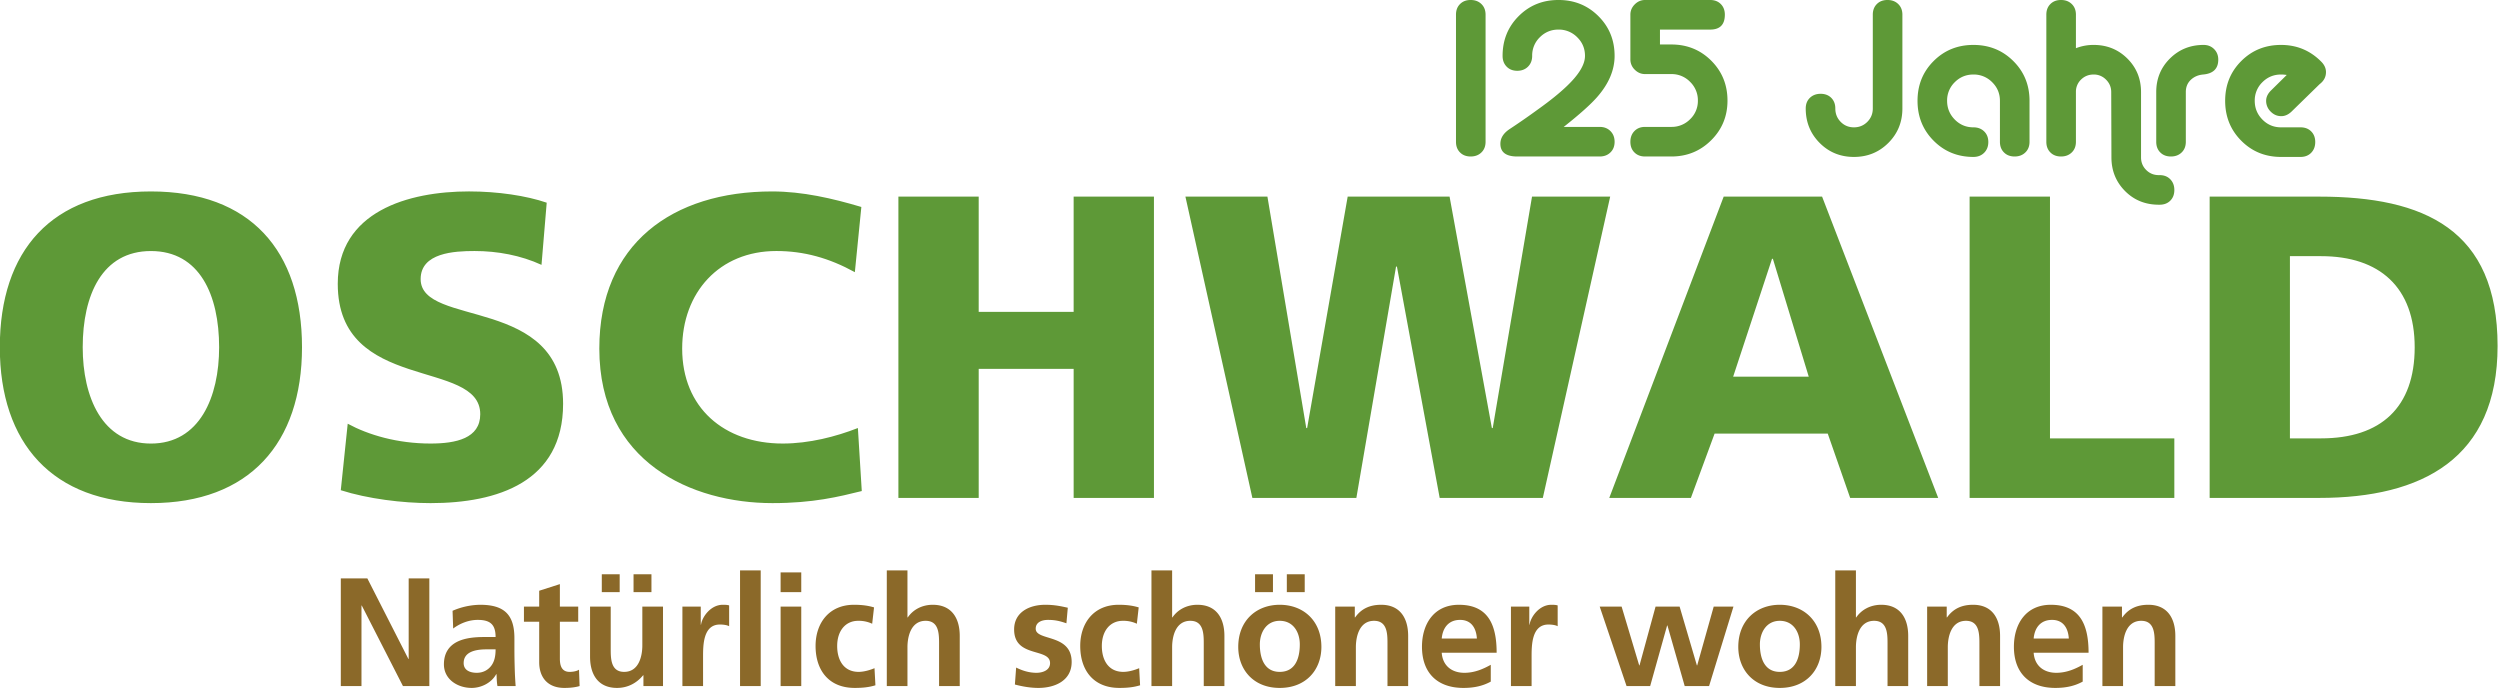
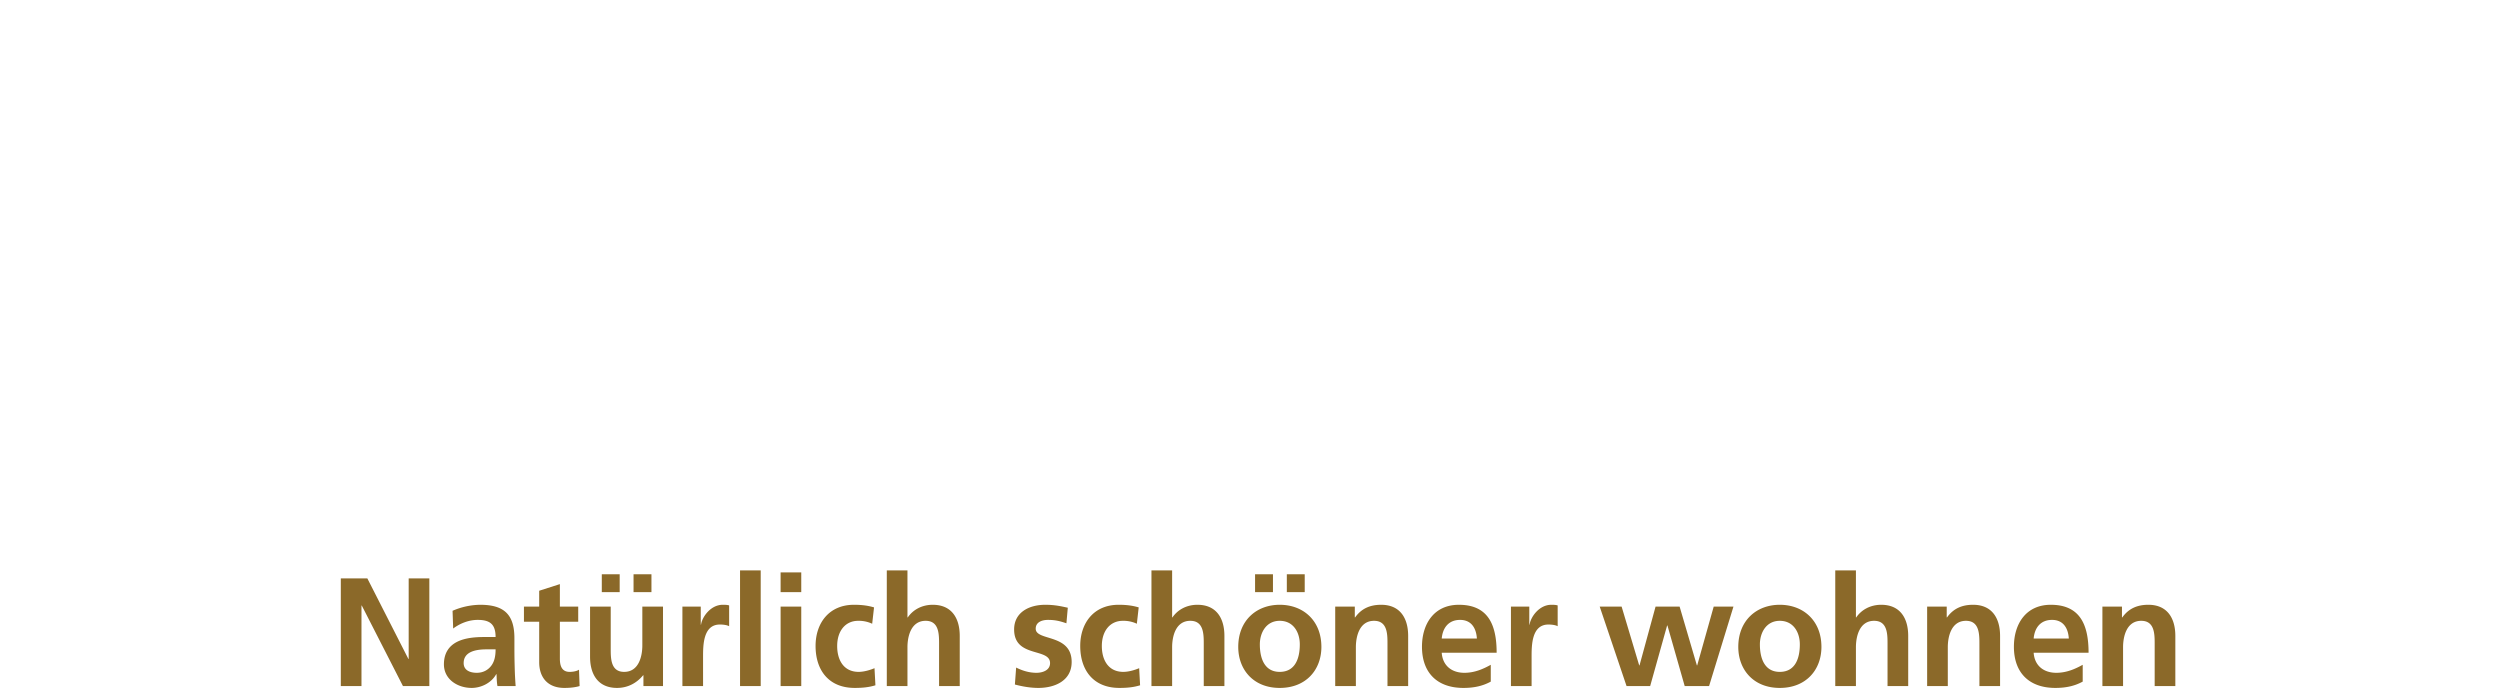
<svg xmlns="http://www.w3.org/2000/svg" viewBox="0 0 903 249" xml:space="preserve" style="fill-rule:evenodd;clip-rule:evenodd;stroke-linejoin:round;stroke-miterlimit:2">
-   <path d="M0-26.116h9.501c9.096 0 15.457 2.843 15.457 12.946C24.958-3.406 18.409 0 9.501 0H0v-26.116ZM6.958-5.161h2.696c5.201 0 8.119-2.694 8.119-7.894 0-5.199-3.033-7.9-8.119-7.9H6.958v15.794Zm-27.765-20.955h6.967v20.955h10.779V0h-17.746v-26.116Zm-21.317 0h8.53L-23.529 0h-7.631l-1.944-5.576h-9.807L-44.967 0h-7.075l9.918-26.116Zm4.265 5.39h-.075l-3.369 10.217h6.553l-3.109-10.217Zm-50.923-5.39h7.109l3.367 20.06h.076l3.514-20.06h8.832l3.667 20.06h.074l3.406-20.06h6.775L-57.801 0h-8.941l-3.705-20.049h-.078L-73.964 0h-9.015l-5.803-26.116Zm88.782 0h9.501c9.096 0 15.457 2.843 15.457 12.946C24.958-3.406 18.409 0 9.501 0H0v-26.116ZM6.958-5.161h2.696c5.201 0 8.119-2.694 8.119-7.894 0-5.199-3.033-7.9-8.119-7.9H6.958v15.794Zm-27.765-20.955h6.967v20.955h10.779V0h-17.746v-26.116Zm-21.317 0h8.53L-23.529 0h-7.631l-1.944-5.576h-9.807L-44.967 0h-7.075l9.918-26.116Zm4.265 5.39h-.075l-3.369 10.217h6.553l-3.109-10.217Zm-50.923-5.39h7.109l3.367 20.06h.076l3.514-20.06h8.832l3.667 20.06h.074l3.406-20.06h6.775L-57.801 0h-8.941l-3.705-20.049h-.078L-73.964 0h-9.015l-5.803-26.116Zm-24.879 0h6.961v9.991h8.23v-9.991h6.961V0h-6.961v-11.185h-8.23V0h-6.961v-26.116Zm-3.174 25.521c-1.982.488-4.188 1.046-7.746 1.046-6.96 0-15.004-3.515-15.004-13.397 0-9.092 6.359-13.619 14.967-13.619 2.658 0 5.238.599 7.746 1.346l-.563 5.652c-2.244-1.233-4.414-1.834-6.808-1.834-4.942 0-8.16 3.592-8.16 8.455 0 5.13 3.632 8.233 8.72 8.233 2.285 0 4.604-.597 6.511-1.345l.337 5.463Zm-44.559-5.836c1.793.972 4.301 1.718 7.182 1.718 2.207 0 4.306-.448 4.306-2.541 0-4.866-12.351-1.799-12.351-11.304 0-6.284 6.137-8.009 11.377-8.009 2.505 0 4.979.373 6.735.977l-.451 5.388c-1.795-.824-3.815-1.199-5.799-1.199-1.76 0-4.677.15-4.677 2.433 0 4.23 12.348 1.384 12.348 10.813 0 6.774-5.687 8.606-11.488 8.606-2.431 0-5.463-.375-7.782-1.119l.6-5.763Zm-17.058-20.134c8.606 0 13.096 5.127 13.096 13.508 0 8.31-4.565 13.508-13.096 13.508-8.533 0-13.098-5.198-13.098-13.508 0-8.381 4.49-13.508 13.098-13.508m0 21.854c4.228 0 5.912-4.04 5.912-8.346 0-4.526-1.684-8.342-5.912-8.342-4.227 0-5.913 3.816-5.913 8.342 0 4.306 1.686 8.346 5.913 8.346" style="fill:#5e9937;fill-rule:nonzero" transform="translate(798.126 179.846) scale(4.167)" />
  <path d="M0-3.906h1.696v.936h.028c.562-.789 1.324-1.096 2.259-1.096 1.631 0 2.339 1.15 2.339 2.701V2.98H4.531V-.696c0-.842-.013-1.98-1.163-1.98-1.297 0-1.577 1.405-1.577 2.287V2.98H0v-6.886Zm-2.911 2.768c-.053-.869-.453-1.618-1.457-1.618-1.002 0-1.512.696-1.591 1.618h3.048Zm1.204 3.731c-.655.36-1.403.548-2.367.548-2.273 0-3.597-1.311-3.597-3.57 0-1.993 1.058-3.637 3.196-3.637 2.553 0 3.276 1.753 3.276 4.158h-4.76c.079 1.11.855 1.738 1.965 1.738.869 0 1.618-.32 2.287-.695v1.458Zm-13.485-6.499h1.697v.936h.026c.563-.789 1.324-1.096 2.26-1.096 1.631 0 2.339 1.15 2.339 2.701V2.98h-1.791V-.696c0-.842-.014-1.98-1.163-1.98-1.296 0-1.577 1.405-1.577 2.287V2.98h-1.791v-6.886Zm-7.964-3.141h1.791v4.077h.026c.455-.668 1.231-1.096 2.166-1.096 1.631 0 2.34 1.15 2.34 2.701V2.98h-1.792V-.696c0-.842-.013-1.98-1.163-1.98-1.296 0-1.577 1.405-1.577 2.287V2.98h-1.791V-7.047Zm-4.809 8.797c1.377 0 1.738-1.23 1.738-2.38 0-1.055-.561-2.046-1.738-2.046-1.163 0-1.724 1.016-1.724 2.046 0 1.136.361 2.38 1.724 2.38m0-5.816c2.045 0 3.61 1.378 3.61 3.65 0 1.979-1.324 3.557-3.61 3.557-2.273 0-3.597-1.578-3.597-3.557 0-2.272 1.566-3.65 3.597-3.65m-15.608.16h1.899l1.524 5.095h.026l1.391-5.095h2.086l1.497 5.095h.026l1.431-5.095h1.712l-2.113 6.886h-2.113l-1.497-5.254h-.026l-1.471 5.254h-2.046l-2.326-6.886Zm-7.696 0h1.591v1.564h.027c.08-.641.815-1.724 1.884-1.724.175 0 .362 0 .549.055v1.804c-.16-.094-.48-.147-.803-.147-1.457 0-1.457 1.817-1.457 2.806V2.98h-1.791v-6.886Zm-2.951 2.768c-.053-.869-.455-1.618-1.458-1.618-1.001 0-1.51.696-1.59 1.618h3.048Zm1.203 3.731c-.654.36-1.403.548-2.366.548-2.273 0-3.597-1.311-3.597-3.57 0-1.993 1.057-3.637 3.197-3.637 2.553 0 3.275 1.753 3.275 4.158h-4.76c.08 1.11.856 1.738 1.965 1.738.869 0 1.617-.32 2.286-.695v1.458Zm-13.484-6.499h1.698v.936h.027c.56-.789 1.323-1.096 2.259-1.096 1.63 0 2.339 1.15 2.339 2.701V2.98h-1.792V-.696c0-.842-.012-1.98-1.163-1.98-1.296 0-1.577 1.405-1.577 2.287V2.98h-1.791v-6.886Zm-2.643-1.256h-1.551v-1.551h1.551v1.551ZM-71.31 1.75c1.377 0 1.74-1.23 1.74-2.38 0-1.055-.563-2.046-1.74-2.046-1.163 0-1.724 1.016-1.724 2.046 0 1.136.361 2.38 1.724 2.38m-2.138-8.463h1.551v1.551h-1.551v-1.551Zm2.138 2.647c2.045 0 3.611 1.378 3.611 3.65 0 1.979-1.324 3.557-3.611 3.557-2.272 0-3.596-1.578-3.596-3.557 0-2.272 1.564-3.65 3.596-3.65m-11.119-2.981h1.792v4.077h.026c.455-.668 1.23-1.096 2.166-1.096 1.632 0 2.34 1.15 2.34 2.701V2.98h-1.791V-.696c0-.842-.014-1.98-1.164-1.98-1.297 0-1.577 1.405-1.577 2.287V2.98h-1.792V-7.047Zm-1.266 4.625a2.725 2.725 0 0 0-1.217-.254c-1.109 0-1.818.883-1.818 2.18 0 1.27.601 2.246 1.858 2.246.508 0 1.069-.187 1.377-.32l.081 1.483c-.523.16-1.057.228-1.792.228-2.259 0-3.397-1.538-3.397-3.637 0-1.992 1.178-3.57 3.33-3.57.722 0 1.243.08 1.738.227l-.16 1.417Zm-6.106-.039c-.548-.187-.95-.295-1.604-.295-.482 0-1.057.174-1.057.763 0 1.097 3.116.4 3.116 2.888 0 1.603-1.431 2.246-2.888 2.246-.682 0-1.377-.122-2.033-.295l.108-1.471c.56.282 1.149.455 1.763.455.456 0 1.177-.173 1.177-.841 0-1.35-3.114-.428-3.114-2.916 0-1.484 1.297-2.139 2.7-2.139.842 0 1.391.135 1.952.255l-.12 1.35Zm-15.569-4.586h1.791v4.077h.027c.454-.668 1.23-1.096 2.165-1.096 1.631 0 2.34 1.15 2.34 2.701V2.98h-1.792V-.696c0-.842-.012-1.98-1.163-1.98-1.296 0-1.577 1.405-1.577 2.287V2.98h-1.791V-7.047Zm-1.267 4.625a2.723 2.723 0 0 0-1.218-.254c-1.108 0-1.816.883-1.816 2.18 0 1.27.601 2.246 1.857 2.246.508 0 1.071-.187 1.378-.32l.08 1.483c-.522.16-1.056.228-1.791.228-2.26 0-3.397-1.538-3.397-3.637 0-1.992 1.177-3.57 3.329-3.57.723 0 1.244.08 1.739.227l-.161 1.417Zm-7.938-1.484h1.791V2.98h-1.791v-6.886Zm0-2.968h1.791v1.712h-1.791v-1.712Zm-3.516-.173h1.792V2.979h-1.792V-7.047Zm-4.996 3.141h1.591v1.564h.025c.08-.641.817-1.724 1.886-1.724.174 0 .361 0 .549.055v1.804c-.16-.094-.482-.147-.803-.147-1.457 0-1.457 1.817-1.457 2.806V2.98h-1.791v-6.886Zm-2.683-1.256h-1.552v-1.551h1.552v1.551Zm-4.304-1.551h1.55v1.551h-1.55v-1.551Zm5.306 9.693h-1.697v-.936h-.027c-.548.668-1.323 1.097-2.259 1.097-1.632 0-2.34-1.151-2.34-2.701v-4.346h1.791v3.678c0 .842.014 1.978 1.164 1.978 1.297 0 1.576-1.403 1.576-2.287v-3.369h1.792V2.98Zm-10.733-5.575h-1.322v-1.311h1.322v-1.376l1.793-.575v1.951h1.59v1.311h-1.59V.614c0 .588.159 1.136.842 1.136.321 0 .629-.067.816-.187l.052 1.417c-.374.107-.788.161-1.323.161-1.404 0-2.18-.869-2.18-2.234v-3.502Zm-5.409 4.425c.548 0 .975-.24 1.256-.614.293-.389.374-.883.374-1.418h-.775c-.802 0-1.993.134-1.993 1.191 0 .587.495.841 1.138.841m-2.1-5.375a6.195 6.195 0 0 1 2.393-.521c2.098 0 2.968.869 2.968 2.901v.883c0 .695.013 1.217.027 1.724.014.523.04 1.004.08 1.538h-1.577c-.068-.362-.068-.817-.08-1.03h-.028c-.415.762-1.31 1.191-2.126 1.191-1.215 0-2.406-.736-2.406-2.046 0-1.03.494-1.632 1.177-1.966.682-.334 1.564-.4 2.312-.4h.99c0-1.11-.494-1.485-1.55-1.485-.763 0-1.525.295-2.127.749l-.053-1.538Zm-9.687-2.806h2.301l3.555 6.978h.027v-6.978h1.791V2.98h-2.287l-3.568-6.978h-.027V2.98h-1.792v-9.331Z" style="fill:#8b6929;fill-rule:nonzero" transform="translate(759.388 235.389) scale(4.167)" />
-   <path d="M0-3.154-2.432-.779c-.279.266-.577.399-.893.399-.355 0-.662-.133-.921-.399a1.29 1.29 0 0 1-.39-.931c0-.317.139-.614.418-.893l1.368-1.349a3.297 3.297 0 0 0-.494-.038c-.634 0-1.172.222-1.615.665a2.2 2.2 0 0 0-.665 1.615c0 .634.222 1.175.665 1.625.443.45.981.674 1.615.674h1.691c.381 0 .687.117.922.352.234.234.351.541.351.921s-.117.691-.351.931c-.235.24-.541.361-.922.361h-1.691c-1.368 0-2.517-.468-3.448-1.406-.932-.937-1.396-2.09-1.396-3.458 0-1.368.464-2.517 1.396-3.448.931-.932 2.08-1.397 3.448-1.397 1.381 0 2.552.494 3.515 1.482.254.266.38.558.38.874 0 .418-.184.767-.551 1.045m-11.598.684v4.313c0 .38-.12.688-.36.921-.241.235-.552.352-.932.352s-.687-.117-.921-.352c-.235-.233-.351-.541-.351-.921V-2.47c0-1.152.395-2.121 1.187-2.907.791-.785 1.764-1.178 2.916-1.178.368 0 .671.121.913.361.24.241.361.545.361.912 0 .786-.438 1.216-1.312 1.292-.43.038-.788.193-1.073.465-.285.273-.428.624-.428 1.055m-2.268 9.766h-.075c-1.166 0-2.142-.396-2.927-1.187-.785-.792-1.178-1.764-1.178-2.917l-.018-5.662c0-.418-.15-.776-.448-1.073a1.462 1.462 0 0 0-1.073-.447c-.431 0-.795.146-1.093.437a1.454 1.454 0 0 0-.446 1.083v4.313c0 .38-.12.688-.36.921-.242.235-.552.352-.932.352s-.688-.117-.921-.352c-.235-.233-.351-.541-.351-.921v-11.02c0-.38.116-.687.351-.921.233-.235.541-.352.921-.352s.69.117.932.352c.24.234.36.541.36.921v2.907a4.15 4.15 0 0 1 1.539-.285c1.152 0 2.125.393 2.917 1.178.791.786 1.188 1.755 1.188 2.907v5.662c0 .43.148.795.446 1.092.297.298.661.447 1.093.447h.075c.38 0 .687.12.922.361.234.241.351.551.351.931s-.117.687-.351.922c-.235.234-.542.351-.922.351M-30.01 3.154c-1.368 0-2.517-.468-3.448-1.406-.932-.937-1.396-2.09-1.396-3.458 0-1.368.464-2.517 1.396-3.448.931-.932 2.08-1.397 3.448-1.397 1.368 0 2.521.465 3.458 1.397.938.931 1.406 2.08 1.406 3.448v3.553c0 .38-.121.688-.361.921-.241.235-.551.352-.93.352-.38 0-.688-.117-.922-.352-.235-.233-.352-.541-.352-.921V-1.71c0-.633-.225-1.172-.675-1.615a2.23 2.23 0 0 0-1.624-.665c-.634 0-1.172.222-1.615.665a2.2 2.2 0 0 0-.665 1.615c0 .634.222 1.175.665 1.625.443.45.981.674 1.615.674.38 0 .691.117.931.352.24.234.361.541.361.921s-.121.691-.361.931c-.24.24-.551.361-.931.361m-6.156-12.331v8.132c0 1.178-.406 2.173-1.216 2.983-.811.811-1.806 1.216-2.983 1.216-1.178 0-2.169-.405-2.974-1.216-.805-.81-1.206-1.805-1.206-2.983 0-.38.12-.687.36-.922.242-.233.552-.351.932-.351s.687.118.921.351c.234.235.352.542.352.922 0 .456.155.843.465 1.159.311.317.694.475 1.15.475.456 0 .842-.158 1.159-.475.316-.316.475-.703.475-1.159v-8.132c0-.38.117-.687.351-.921.234-.235.542-.352.922-.352s.69.117.931.352c.24.234.361.541.361.921m-16.662 1.292h-4.352v1.292h.989c1.368 0 2.52.469 3.458 1.406.937.938 1.406 2.09 1.406 3.458 0 1.356-.473 2.502-1.416 3.439-.944.938-2.093 1.406-3.448 1.406h-2.281c-.38 0-.687-.117-.921-.352-.235-.233-.351-.541-.351-.921s.116-.69.351-.931c.234-.24.541-.361.921-.361h2.281a2.23 2.23 0 0 0 1.624-.665 2.18 2.18 0 0 0 .674-1.615 2.21 2.21 0 0 0-.674-1.624 2.215 2.215 0 0 0-1.624-.675h-2.281c-.341 0-.639-.126-.892-.38a1.22 1.22 0 0 1-.38-.893v-3.876c0-.342.126-.639.38-.893.253-.253.551-.38.892-.38h5.644c.38 0 .686.117.921.352.234.234.351.541.351.921 0 .862-.424 1.292-1.272 1.292M-65.521.551h3.117c.38 0 .689.121.93.361.241.241.362.551.362.931s-.121.688-.362.921c-.241.235-.55.352-.93.352h-7.145c-.975 0-1.463-.367-1.463-1.102 0-.494.266-.918.798-1.273a62.173 62.173 0 0 0 2.489-1.729c1.027-.734 1.85-1.399 2.47-1.995 1.052-1.001 1.577-1.874 1.577-2.622 0-.633-.224-1.172-.675-1.615a2.23 2.23 0 0 0-1.624-.665c-.633 0-1.171.222-1.615.665a2.2 2.2 0 0 0-.665 1.615c0 .38-.12.691-.36.931-.241.241-.552.361-.932.361s-.687-.12-.921-.361c-.235-.24-.351-.551-.351-.931 0-1.368.465-2.517 1.396-3.448.931-.932 2.08-1.397 3.448-1.397 1.369 0 2.521.465 3.458 1.397.938.931 1.407 2.08 1.407 3.448 0 1.216-.494 2.394-1.483 3.534-.557.646-1.532 1.52-2.926 2.622m-6.775-9.728v11.02c0 .38-.12.688-.36.921-.241.235-.552.352-.932.352s-.687-.117-.921-.352c-.235-.233-.351-.541-.351-.921v-11.02c0-.38.116-.687.351-.921.234-.235.541-.352.921-.352s.691.117.932.352c.24.234.36.541.36.921" style="fill:#5e9937;fill-rule:nonzero" transform="translate(837.847 43.541) scale(4.167)" />
</svg>